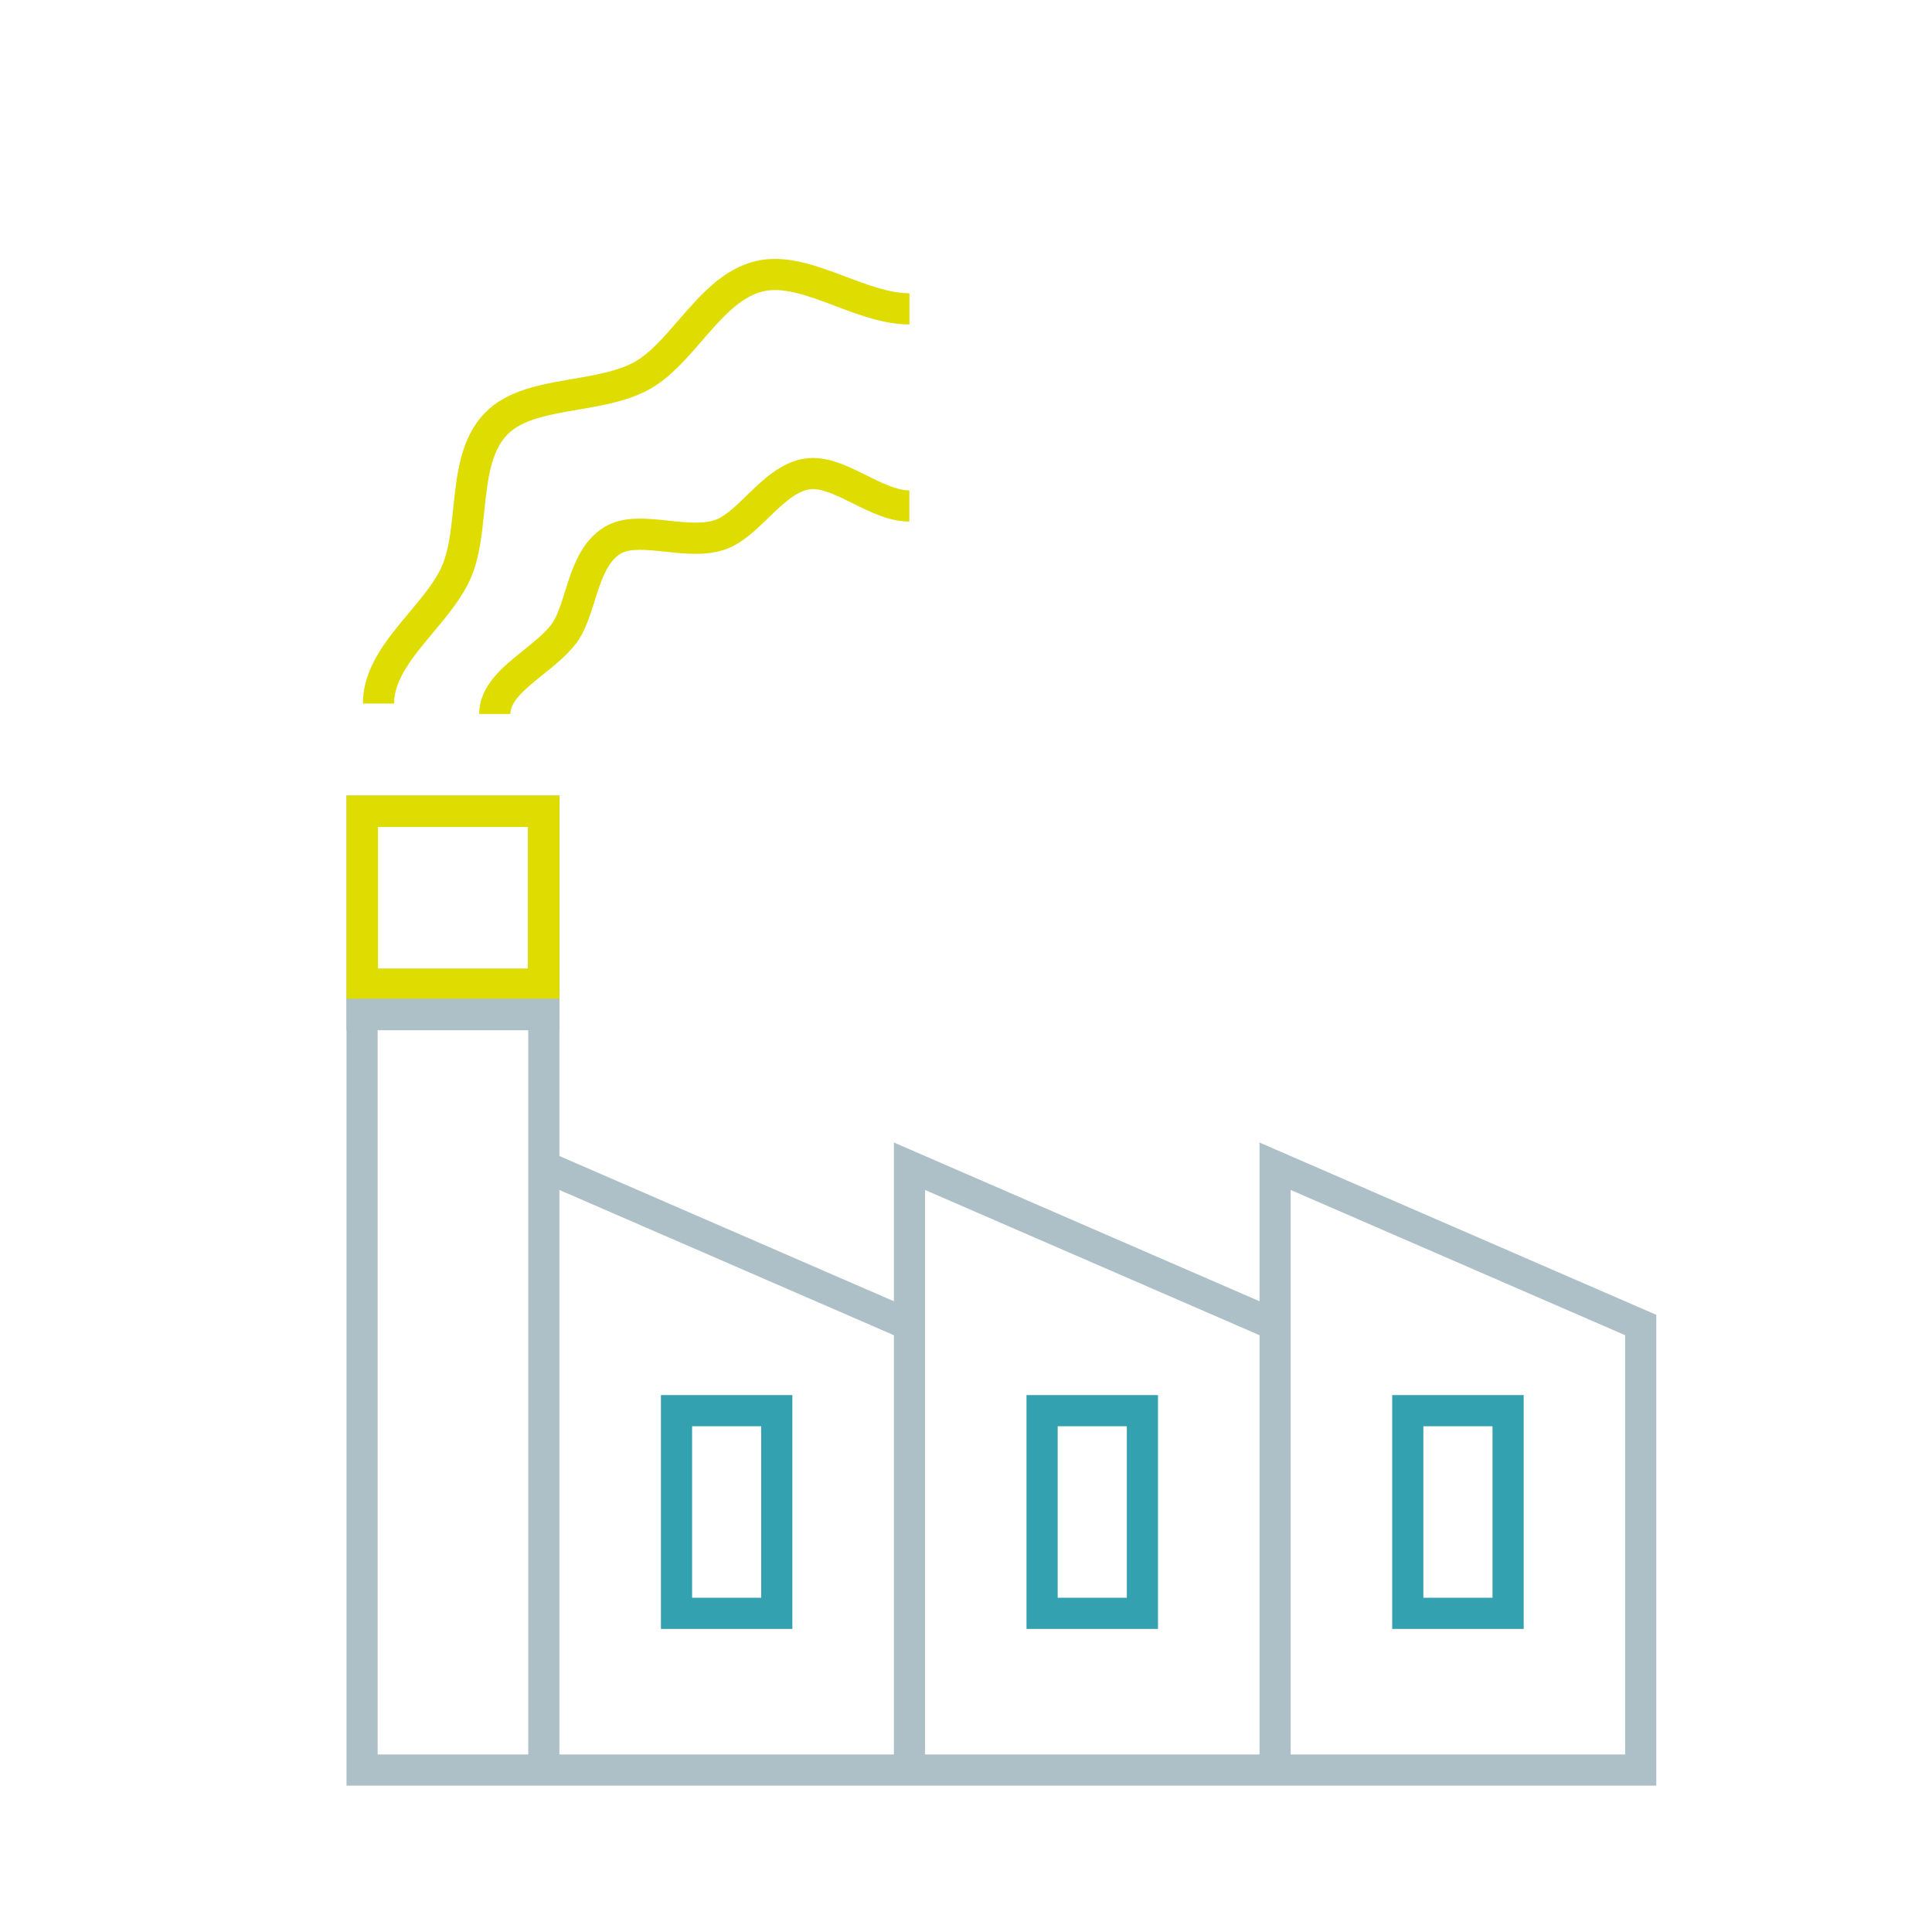
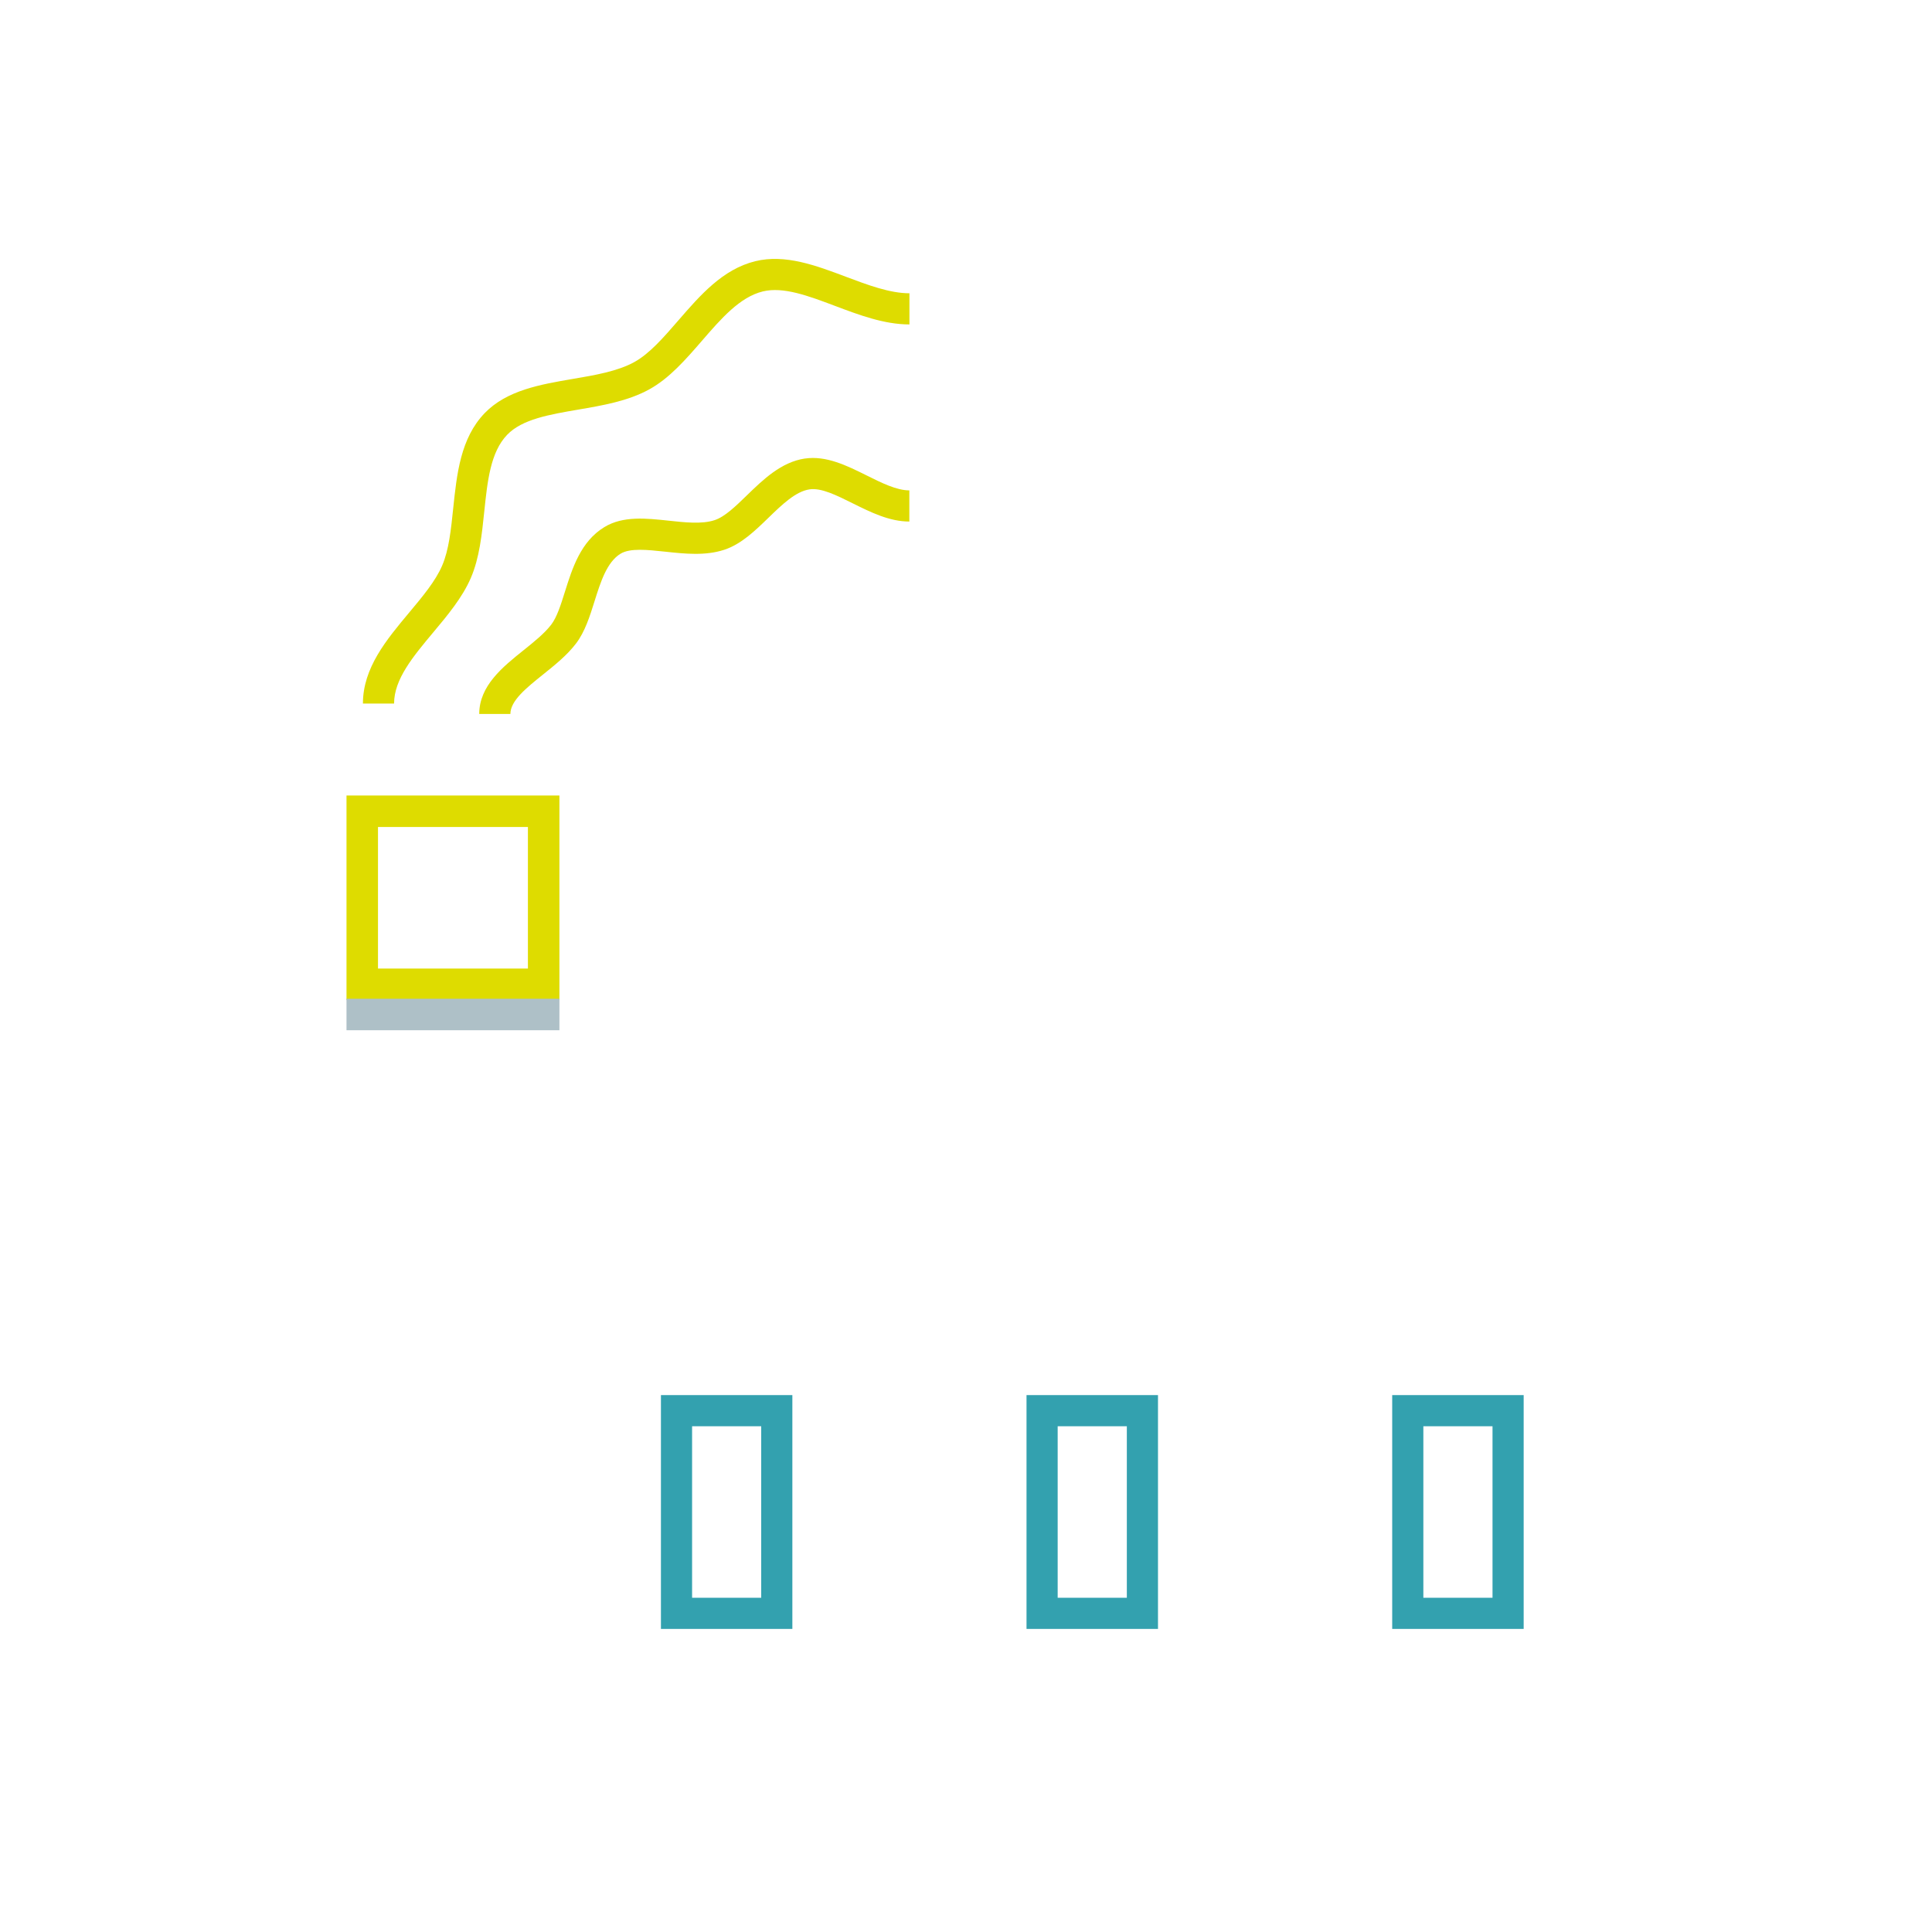
<svg xmlns="http://www.w3.org/2000/svg" id="Ebene_2" data-name="Ebene 2" viewBox="0 0 400 400">
  <defs>
    <style>
      .cls-1 {
        fill: #aec0c7;
      }

      .cls-2 {
        fill: #33a1af;
      }

      .cls-3 {
        fill: none;
        stroke: #aec0c7;
        stroke-miterlimit: 10;
        stroke-width: 6.52px;
      }

      .cls-4 {
        fill: #dedc00;
      }
    </style>
  </defs>
-   <path class="cls-1" d="M260.77,236.54v32.87l-75.7-32.87v32.87l-69.25-30.07v-74.64h-44.08v205h271.18v-97.48l-82.15-35.67ZM78.19,171.15h31.18v29.45h-31.18v-29.45ZM109.37,363.24h-31.18v-156.19h31.18v156.19ZM185.07,363.24h-69.25v-116.87l69.25,30.07v86.79ZM260.77,363.24h-69.25v-116.87l69.25,30.07v86.8ZM336.47,363.24h-69.25v-116.87l69.25,30.07v86.8Z" />
  <path class="cls-2" d="M164.05,288.84h-27.21v48.41h27.21v-48.41ZM157.6,330.8h-14.31v-35.51h14.31v35.51Z" />
  <path class="cls-2" d="M315.46,288.84h-27.22v48.41h27.22v-48.41ZM309.01,330.8h-14.32v-35.51h14.32v35.51Z" />
  <path class="cls-2" d="M239.75,288.84h-27.22v48.41h27.22v-48.41ZM233.3,330.8h-14.32v-35.51h14.32v35.51Z" />
  <path class="cls-4" d="M166.65,94.93c-4.92.73-8.68,4.39-12.01,7.62-2.36,2.29-4.58,4.45-6.69,5.14-2.59.86-6.11.48-9.51.11-4.65-.5-9.45-1.02-13.3,1.32-4.91,2.98-6.65,8.52-8.18,13.4-.85,2.71-1.66,5.27-2.83,6.8-1.39,1.82-3.6,3.59-5.74,5.31-4.3,3.44-9.17,7.35-9.17,13.19h6.45c0-2.74,3.28-5.38,6.75-8.16,2.44-1.96,4.97-3.98,6.83-6.42,1.86-2.43,2.87-5.66,3.85-8.78,1.25-3.98,2.55-8.1,5.38-9.82,1.97-1.2,5.51-.82,9.25-.42,4.09.44,8.31.89,12.23-.4,3.52-1.16,6.38-3.95,9.16-6.64,2.75-2.67,5.6-5.43,8.47-5.86,2.43-.37,5.6,1.22,8.96,2.89,3.73,1.85,7.58,3.77,11.72,3.77v-6.45c-2.63,0-5.79-1.57-8.85-3.1-4.11-2.04-8.37-4.15-12.79-3.49h0Z" />
  <path class="cls-4" d="M89.68,130.95c2.97-3.55,6.05-7.23,7.8-11.29,1.79-4.15,2.29-9.02,2.78-13.73.66-6.33,1.28-12.32,4.74-15.91,3.1-3.23,8.73-4.19,14.69-5.21,5.09-.87,10.35-1.77,14.76-4.21,4.17-2.3,7.56-6.22,10.85-10.01,4.04-4.67,7.87-9.08,12.62-10.25,4.25-1.04,9.44.91,14.95,2.99,5,1.88,10.17,3.84,15.42,3.84v-6.45c-4.07,0-8.69-1.74-13.15-3.42-6.18-2.33-12.58-4.74-18.77-3.22-6.75,1.66-11.42,7.06-15.95,12.29-3.05,3.52-5.93,6.84-9.09,8.59-3.46,1.91-8.17,2.72-12.73,3.49-6.73,1.15-13.68,2.34-18.26,7.09-5,5.2-5.76,12.58-6.51,19.72-.46,4.42-.89,8.6-2.29,11.85-1.38,3.2-4.02,6.36-6.82,9.71-4.71,5.63-9.58,11.45-9.58,18.84h6.45c0-5.04,3.93-9.73,8.08-14.7h0Z" />
  <path class="cls-4" d="M109.3,171.22v29.31h-31.04v-29.31h31.04M115.82,164.7h-44.08v42.35h44.08v-42.35h0Z" />
  <line class="cls-3" x1="71.74" y1="210.04" x2="115.82" y2="210.04" />
</svg>